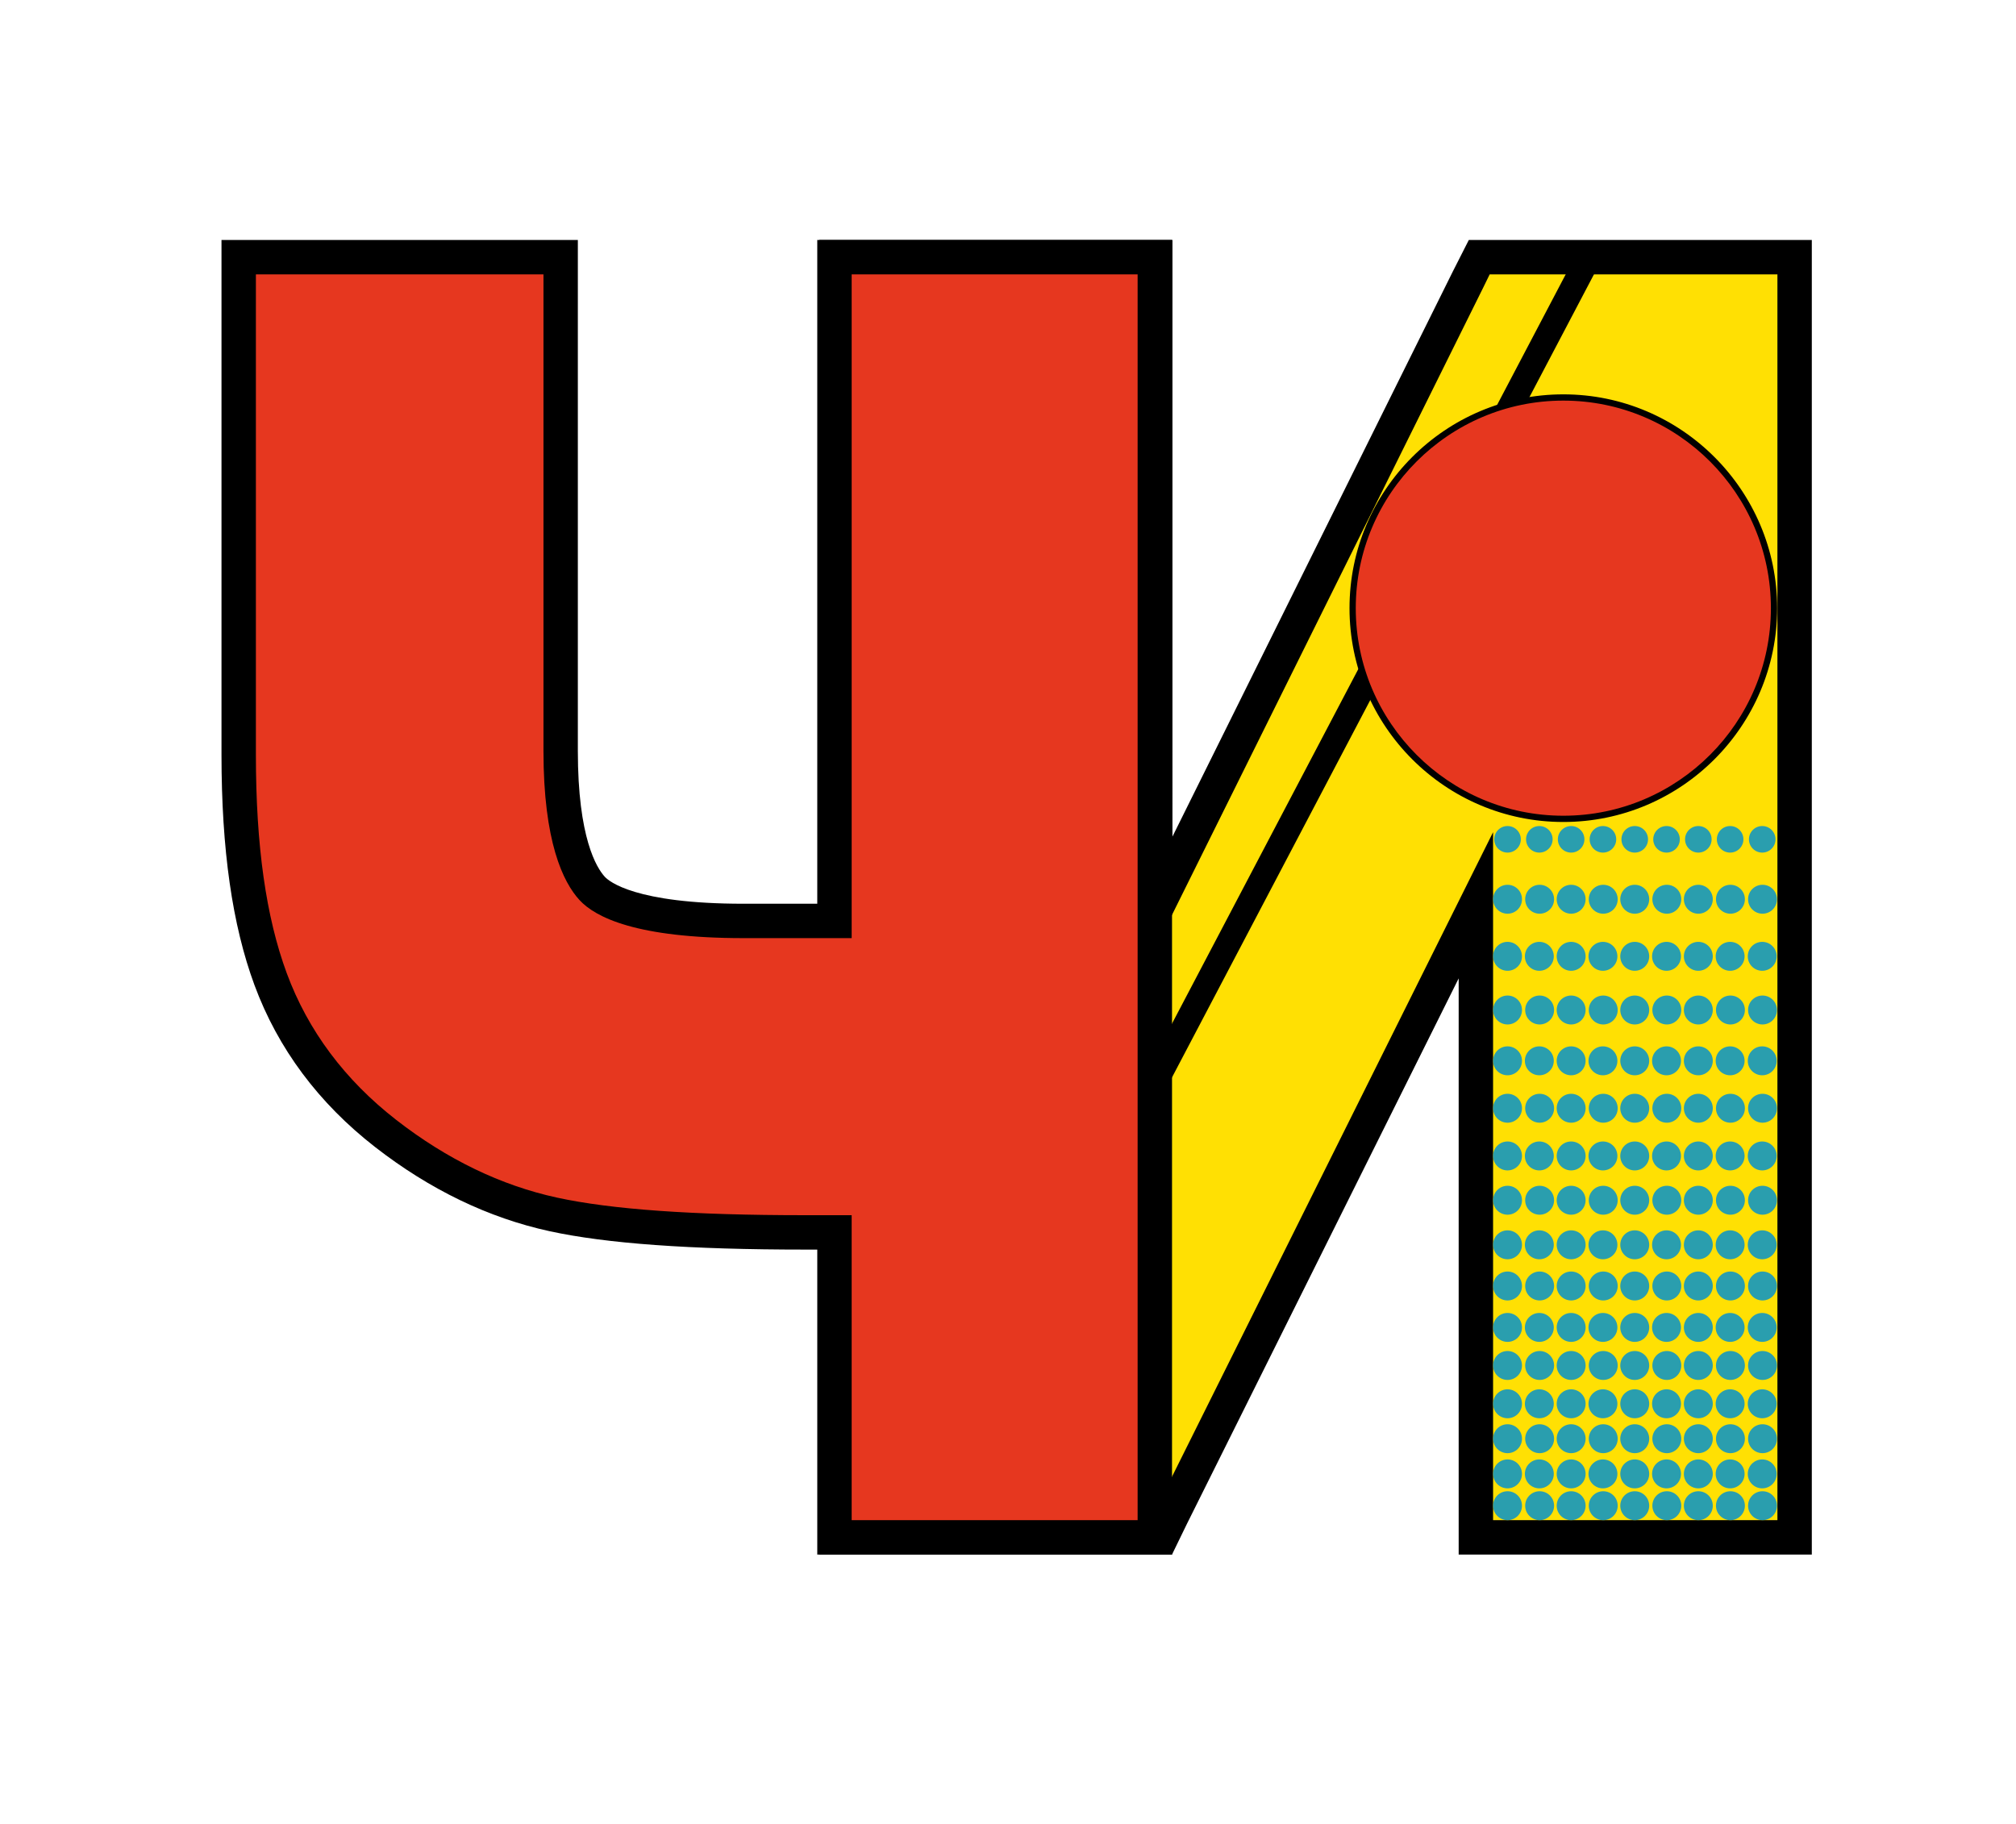
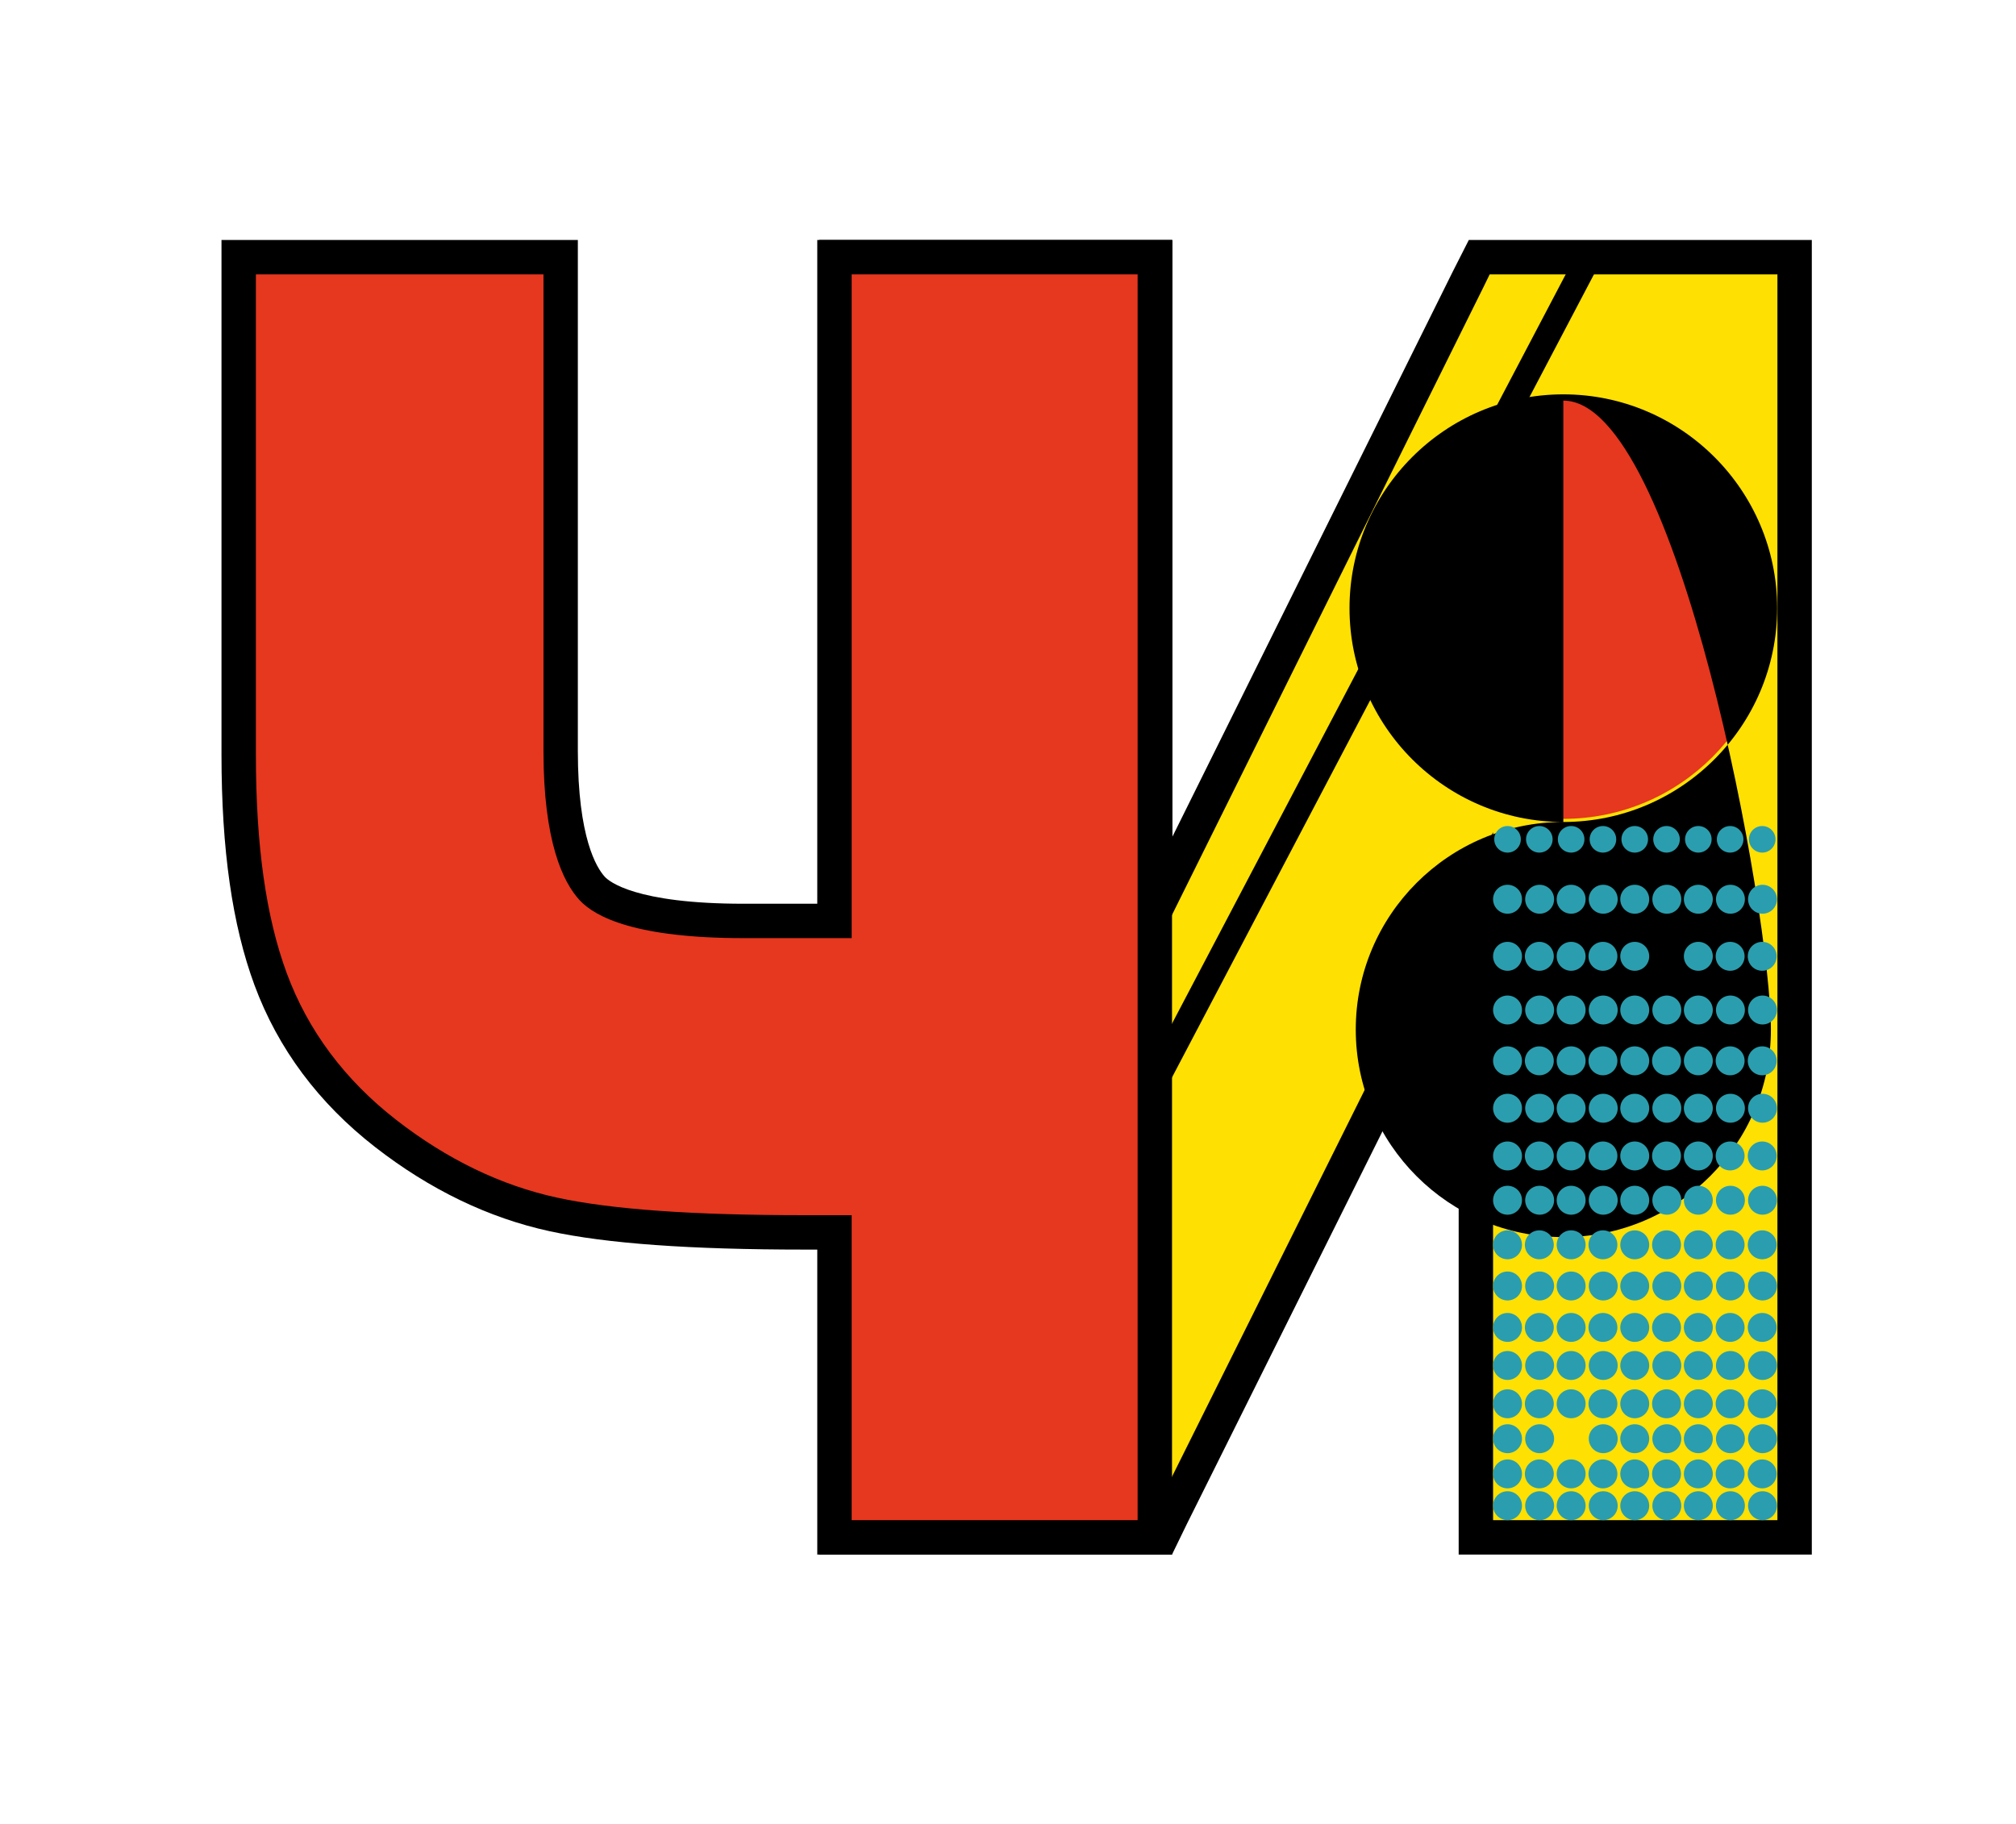
<svg xmlns="http://www.w3.org/2000/svg" version="1.1" id="Слой_4" x="0px" y="0px" viewBox="0 0 2536.19 2294.71" style="enable-background:new 0 0 2536.19 2294.71;" xml:space="preserve">
  <style type="text/css"> .st0{fill:#FFE003;stroke:#000000;stroke-width:2;stroke-miterlimit:10;} .st1{fill:#E6371F;stroke:#000000;stroke-width:2;stroke-miterlimit:10;} .st2{fill:#E6371F;} .st3{fill:#2A9EAE;} </style>
  <polygon class="st0" points="1856.7,1934.12 1856.7,1138.93 1474.41,1906.35 1457.87,1934.12 1052.35,1934.12 1052.35,323.57 1453.33,323.57 1453.33,1144.86 1846.77,351.81 1863.27,323.57 2257.68,323.57 2257.68,1934.12 " />
  <path d="M2236.05,345.2v36.67v1493.94v36.67h-36.67H1915h-36.67v-36.67v-644.95v-183.88l-81.99,164.59l-340.93,684.4l-9.84,16.51 h-20.84h-314.08h-36.67v-36.67V381.87V345.2h36.67h284.36h36.67v36.67v670.71v184.55l82.02-165.33l352.1-709.73l8.26-16.88h22.65 h302.65H2236.05 M2279.31,301.94h-79.94h-302.65h-48.92l-20.09,39.59l-352.76,711.05V381.87v-79.94h-79.94h-284.36h-79.94v79.94 v1493.94v79.94h79.94h314.08h49.69l18.99-39.03l341.65-685.85v644.95v79.94H1915h284.37h79.94v-79.94V381.87V301.94L2279.31,301.94z " />
  <path class="st1" d="M1049.79,1934.12v-383.68h-37.16c-142.99,0-246.53-7.4-316.55-22.62c-73.63-16-144.55-50.23-210.78-101.73 c-68.02-52.87-116.75-118.21-144.84-194.19c-27.04-73.14-40.18-165.53-40.18-282.45V323.57h405.04v621.17 c0,112.87,24.79,156.78,39.56,172.91c11.27,12.31,52.41,40.96,190.56,40.96h114.34V323.57h403.01v1610.55H1049.79z" />
  <path d="M1431.16,345.2v36.68v1493.94v36.68h-36.67h-286.4h-36.67v-36.68v-303.74v-43.26h-43.26h-15.53 c-141.42,0-243.46-7.24-311.96-22.13c-70.44-15.31-138.44-48.17-202.09-97.67c-64.78-50.36-111.15-112.47-137.82-184.61 c-26.14-70.7-38.84-160.64-38.84-274.95V381.88V345.2h36.68h288.43h36.67v36.68v562.86c0,114.17,24.61,164.99,45.23,187.5 c20.04,21.9,72.14,48,206.52,48h92.71h43.26v-43.26v-755.1V345.2h36.67h286.4H1431.16 M1474.43,301.94h-79.94h-286.4h-79.94v79.94 v755.1h-92.71c-136.63,0-169.42-28.28-174.61-33.95c-10.2-11.13-33.88-48.83-33.88-158.29V381.88v-79.94h-79.94H358.59h-79.94v79.94 v567.57c0,119.52,13.58,214.36,41.52,289.95c29.51,79.82,80.6,148.38,151.85,203.77c68.8,53.5,142.64,89.1,219.46,105.79 c71.56,15.56,176.61,23.12,321.15,23.12h15.53v303.74v79.94h79.94h286.4h79.94v-79.94V381.88V301.94L1474.43,301.94z" />
  <g>
    <rect x="1146.87" y="821.71" transform="matrix(0.465 -0.885 0.885 0.465 183.5 1978.574)" width="1164.27" height="31.46" />
  </g>
  <g>
    <circle class="st2" cx="1966.72" cy="765.13" r="265.06" />
-     <path d="M1966.72,1034.12c-148.32,0-268.99-120.67-268.99-269s120.67-268.99,268.99-268.99s268.99,120.67,268.99,268.99 S2115.04,1034.12,1966.72,1034.12z M1966.72,504c-143.99,0-261.13,117.14-261.13,261.13s117.14,261.13,261.13,261.13 s261.13-117.14,261.13-261.13S2110.71,504,1966.72,504z" />
+     <path d="M1966.72,1034.12c-148.32,0-268.99-120.67-268.99-269s120.67-268.99,268.99-268.99s268.99,120.67,268.99,268.99 S2115.04,1034.12,1966.72,1034.12z c-143.99,0-261.13,117.14-261.13,261.13s117.14,261.13,261.13,261.13 s261.13-117.14,261.13-261.13S2110.71,504,1966.72,504z" />
  </g>
  <circle class="st3" cx="1936.53" cy="1854.28" r="18.2" />
  <circle class="st3" cx="1896.53" cy="1854.28" r="18.2" />
  <circle class="st3" cx="1936.91" cy="1894.29" r="18.2" />
  <circle class="st3" cx="1896.53" cy="1894.29" r="18.2" />
  <circle class="st3" cx="2016.54" cy="1854.28" r="18.2" />
  <circle class="st3" cx="1976.54" cy="1854.28" r="18.2" />
  <circle class="st3" cx="2016.92" cy="1894.29" r="18.2" />
  <circle class="st3" cx="1976.54" cy="1894.29" r="18.2" />
  <circle class="st3" cx="2096.55" cy="1854.28" r="18.2" />
  <circle class="st3" cx="2056.55" cy="1854.28" r="18.2" />
  <circle class="st3" cx="2096.92" cy="1894.29" r="18.2" />
  <circle class="st3" cx="2056.55" cy="1894.29" r="18.2" />
  <circle class="st3" cx="2176.56" cy="1854.28" r="18.2" />
  <circle class="st3" cx="2136.55" cy="1854.28" r="18.2" />
  <circle class="st3" cx="2176.93" cy="1894.29" r="18.2" />
  <circle class="st3" cx="2216.94" cy="1854.28" r="18.2" />
  <circle class="st3" cx="2217.31" cy="1894.29" r="18.2" />
  <circle class="st3" cx="2136.55" cy="1894.29" r="18.2" />
  <circle class="st3" cx="1936.53" cy="1766.08" r="18.2" />
  <circle class="st3" cx="1896.53" cy="1766.08" r="18.2" />
  <circle class="st3" cx="1936.91" cy="1810.02" r="18.2" />
  <circle class="st3" cx="1896.53" cy="1810.02" r="18.2" />
  <circle class="st3" cx="2016.54" cy="1766.08" r="18.2" />
  <circle class="st3" cx="1976.54" cy="1766.08" r="18.2" />
  <circle class="st3" cx="2016.92" cy="1810.02" r="18.2" />
-   <circle class="st3" cx="1976.54" cy="1810.02" r="18.2" />
  <circle class="st3" cx="2096.55" cy="1766.08" r="18.2" />
  <circle class="st3" cx="2056.55" cy="1766.08" r="18.2" />
  <circle class="st3" cx="2096.92" cy="1810.02" r="18.2" />
  <circle class="st3" cx="2056.55" cy="1810.02" r="18.2" />
  <circle class="st3" cx="2176.56" cy="1766.08" r="18.2" />
  <circle class="st3" cx="2136.55" cy="1766.08" r="18.2" />
  <circle class="st3" cx="2176.93" cy="1810.02" r="18.2" />
  <circle class="st3" cx="2216.94" cy="1766.08" r="18.2" />
  <circle class="st3" cx="2217.31" cy="1810.02" r="18.2" />
  <circle class="st3" cx="2136.55" cy="1810.02" r="18.2" />
  <circle class="st3" cx="1936.53" cy="1670.01" r="18.2" />
  <circle class="st3" cx="1896.53" cy="1670.01" r="18.2" />
  <circle class="st3" cx="1936.91" cy="1717.88" r="18.2" />
  <circle class="st3" cx="1896.53" cy="1717.88" r="18.2" />
  <circle class="st3" cx="2016.54" cy="1670.01" r="18.2" />
  <circle class="st3" cx="1976.54" cy="1670.01" r="18.2" />
  <circle class="st3" cx="2016.92" cy="1717.88" r="18.2" />
  <circle class="st3" cx="1976.54" cy="1717.88" r="18.2" />
  <circle class="st3" cx="2096.55" cy="1670.01" r="18.2" />
  <circle class="st3" cx="2056.55" cy="1670.01" r="18.2" />
  <circle class="st3" cx="2096.92" cy="1717.88" r="18.2" />
  <circle class="st3" cx="2056.55" cy="1717.88" r="18.2" />
  <circle class="st3" cx="2176.56" cy="1670.01" r="18.2" />
  <circle class="st3" cx="2136.55" cy="1670.01" r="18.2" />
  <circle class="st3" cx="2176.93" cy="1717.88" r="18.2" />
  <circle class="st3" cx="2216.94" cy="1670.01" r="18.2" />
  <circle class="st3" cx="2217.31" cy="1717.88" r="18.2" />
  <circle class="st3" cx="2136.55" cy="1717.88" r="18.2" />
  <circle class="st3" cx="1936.53" cy="1566.07" r="18.2" />
  <circle class="st3" cx="1896.53" cy="1566.07" r="18.2" />
  <circle class="st3" cx="1936.91" cy="1617.87" r="18.2" />
  <circle class="st3" cx="1896.53" cy="1617.87" r="18.2" />
  <circle class="st3" cx="2016.54" cy="1566.07" r="18.2" />
  <circle class="st3" cx="1976.54" cy="1566.07" r="18.2" />
  <circle class="st3" cx="2016.92" cy="1617.87" r="18.2" />
  <circle class="st3" cx="1976.54" cy="1617.87" r="18.2" />
  <circle class="st3" cx="2096.55" cy="1566.07" r="18.2" />
  <circle class="st3" cx="2056.55" cy="1566.07" r="18.2" />
  <circle class="st3" cx="2096.92" cy="1617.87" r="18.2" />
  <circle class="st3" cx="2056.55" cy="1617.87" r="18.2" />
  <circle class="st3" cx="2176.56" cy="1566.07" r="18.2" />
  <circle class="st3" cx="2136.55" cy="1566.07" r="18.2" />
  <circle class="st3" cx="2176.93" cy="1617.87" r="18.2" />
  <circle class="st3" cx="2216.94" cy="1566.07" r="18.2" />
  <circle class="st3" cx="2217.31" cy="1617.87" r="18.2" />
  <circle class="st3" cx="2136.55" cy="1617.87" r="18.2" />
  <circle class="st3" cx="1936.53" cy="1454.27" r="18.2" />
  <circle class="st3" cx="1896.53" cy="1454.27" r="18.2" />
  <circle class="st3" cx="1936.91" cy="1510" r="18.2" />
  <circle class="st3" cx="1896.53" cy="1510" r="18.2" />
  <circle class="st3" cx="2016.54" cy="1454.27" r="18.2" />
  <circle class="st3" cx="1976.54" cy="1454.27" r="18.2" />
  <circle class="st3" cx="2016.92" cy="1510" r="18.2" />
  <circle class="st3" cx="1976.54" cy="1510" r="18.2" />
  <circle class="st3" cx="2096.55" cy="1454.27" r="18.2" />
  <circle class="st3" cx="2056.55" cy="1454.27" r="18.2" />
  <circle class="st3" cx="2096.92" cy="1510" r="18.2" />
  <circle class="st3" cx="2056.55" cy="1510" r="18.2" />
  <circle class="st3" cx="2176.56" cy="1454.27" r="18.2" />
  <circle class="st3" cx="2136.55" cy="1454.27" r="18.2" />
  <circle class="st3" cx="2176.93" cy="1510" r="18.2" />
  <circle class="st3" cx="2216.94" cy="1454.27" r="18.2" />
  <circle class="st3" cx="2217.31" cy="1510" r="18.2" />
  <circle class="st3" cx="2136.55" cy="1510" r="18.2" />
  <circle class="st3" cx="1936.53" cy="1334.6" r="18.2" />
  <circle class="st3" cx="1896.53" cy="1334.6" r="18.2" />
  <circle class="st3" cx="1936.91" cy="1394.27" r="18.2" />
  <circle class="st3" cx="1896.53" cy="1394.27" r="18.2" />
  <circle class="st3" cx="2016.54" cy="1334.6" r="18.2" />
  <circle class="st3" cx="1976.54" cy="1334.6" r="18.2" />
  <circle class="st3" cx="2016.92" cy="1394.27" r="18.2" />
  <circle class="st3" cx="1976.54" cy="1394.27" r="18.2" />
  <circle class="st3" cx="2096.55" cy="1334.6" r="18.2" />
  <circle class="st3" cx="2056.55" cy="1334.6" r="18.2" />
  <circle class="st3" cx="2096.92" cy="1394.27" r="18.2" />
  <circle class="st3" cx="2056.55" cy="1394.27" r="18.2" />
  <circle class="st3" cx="2176.56" cy="1334.6" r="18.2" />
  <circle class="st3" cx="2136.55" cy="1334.6" r="18.2" />
  <circle class="st3" cx="2176.93" cy="1394.27" r="18.2" />
  <circle class="st3" cx="2216.94" cy="1334.6" r="18.2" />
  <circle class="st3" cx="2217.31" cy="1394.27" r="18.2" />
  <circle class="st3" cx="2136.55" cy="1394.27" r="18.2" />
  <circle class="st3" cx="1936.53" cy="1203.13" r="18.2" />
  <circle class="st3" cx="1896.53" cy="1203.13" r="18.2" />
  <circle class="st3" cx="1936.91" cy="1270.66" r="18.2" />
  <circle class="st3" cx="1896.53" cy="1270.66" r="18.2" />
  <circle class="st3" cx="2016.54" cy="1203.13" r="18.2" />
  <circle class="st3" cx="1976.54" cy="1203.13" r="18.2" />
  <circle class="st3" cx="2016.92" cy="1270.66" r="18.2" />
  <circle class="st3" cx="1976.54" cy="1270.66" r="18.2" />
-   <circle class="st3" cx="2096.55" cy="1203.13" r="18.2" />
  <circle class="st3" cx="2056.55" cy="1203.13" r="18.2" />
  <circle class="st3" cx="2096.92" cy="1270.66" r="18.2" />
  <circle class="st3" cx="2056.55" cy="1270.66" r="18.2" />
  <circle class="st3" cx="2176.56" cy="1203.13" r="18.2" />
  <circle class="st3" cx="2136.55" cy="1203.13" r="18.2" />
  <circle class="st3" cx="2176.93" cy="1270.66" r="18.2" />
  <circle class="st3" cx="2216.94" cy="1203.13" r="18.2" />
  <circle class="st3" cx="2217.31" cy="1270.66" r="18.2" />
  <circle class="st3" cx="2136.55" cy="1270.66" r="18.2" />
  <circle class="st3" cx="1936.53" cy="1055.93" r="16.72" />
  <circle class="st3" cx="1896.53" cy="1055.93" r="16.72" />
  <circle class="st3" cx="1936.91" cy="1131.33" r="18.2" />
  <circle class="st3" cx="1896.53" cy="1131.33" r="18.2" />
  <circle class="st3" cx="2016.54" cy="1055.93" r="16.72" />
  <circle class="st3" cx="1976.54" cy="1055.93" r="16.72" />
  <circle class="st3" cx="2016.92" cy="1131.33" r="18.2" />
  <circle class="st3" cx="1976.54" cy="1131.33" r="18.2" />
  <circle class="st3" cx="2096.55" cy="1055.93" r="16.72" />
  <circle class="st3" cx="2056.55" cy="1055.93" r="16.72" />
  <circle class="st3" cx="2096.92" cy="1131.33" r="18.2" />
  <circle class="st3" cx="2056.55" cy="1131.33" r="18.2" />
  <circle class="st3" cx="2176.56" cy="1055.93" r="16.72" />
  <circle class="st3" cx="2136.55" cy="1055.93" r="16.72" />
  <circle class="st3" cx="2176.93" cy="1131.33" r="18.2" />
  <circle class="st3" cx="2216.94" cy="1055.93" r="16.72" />
  <circle class="st3" cx="2217.31" cy="1131.33" r="18.2" />
  <circle class="st3" cx="2136.55" cy="1131.33" r="18.2" />
</svg>